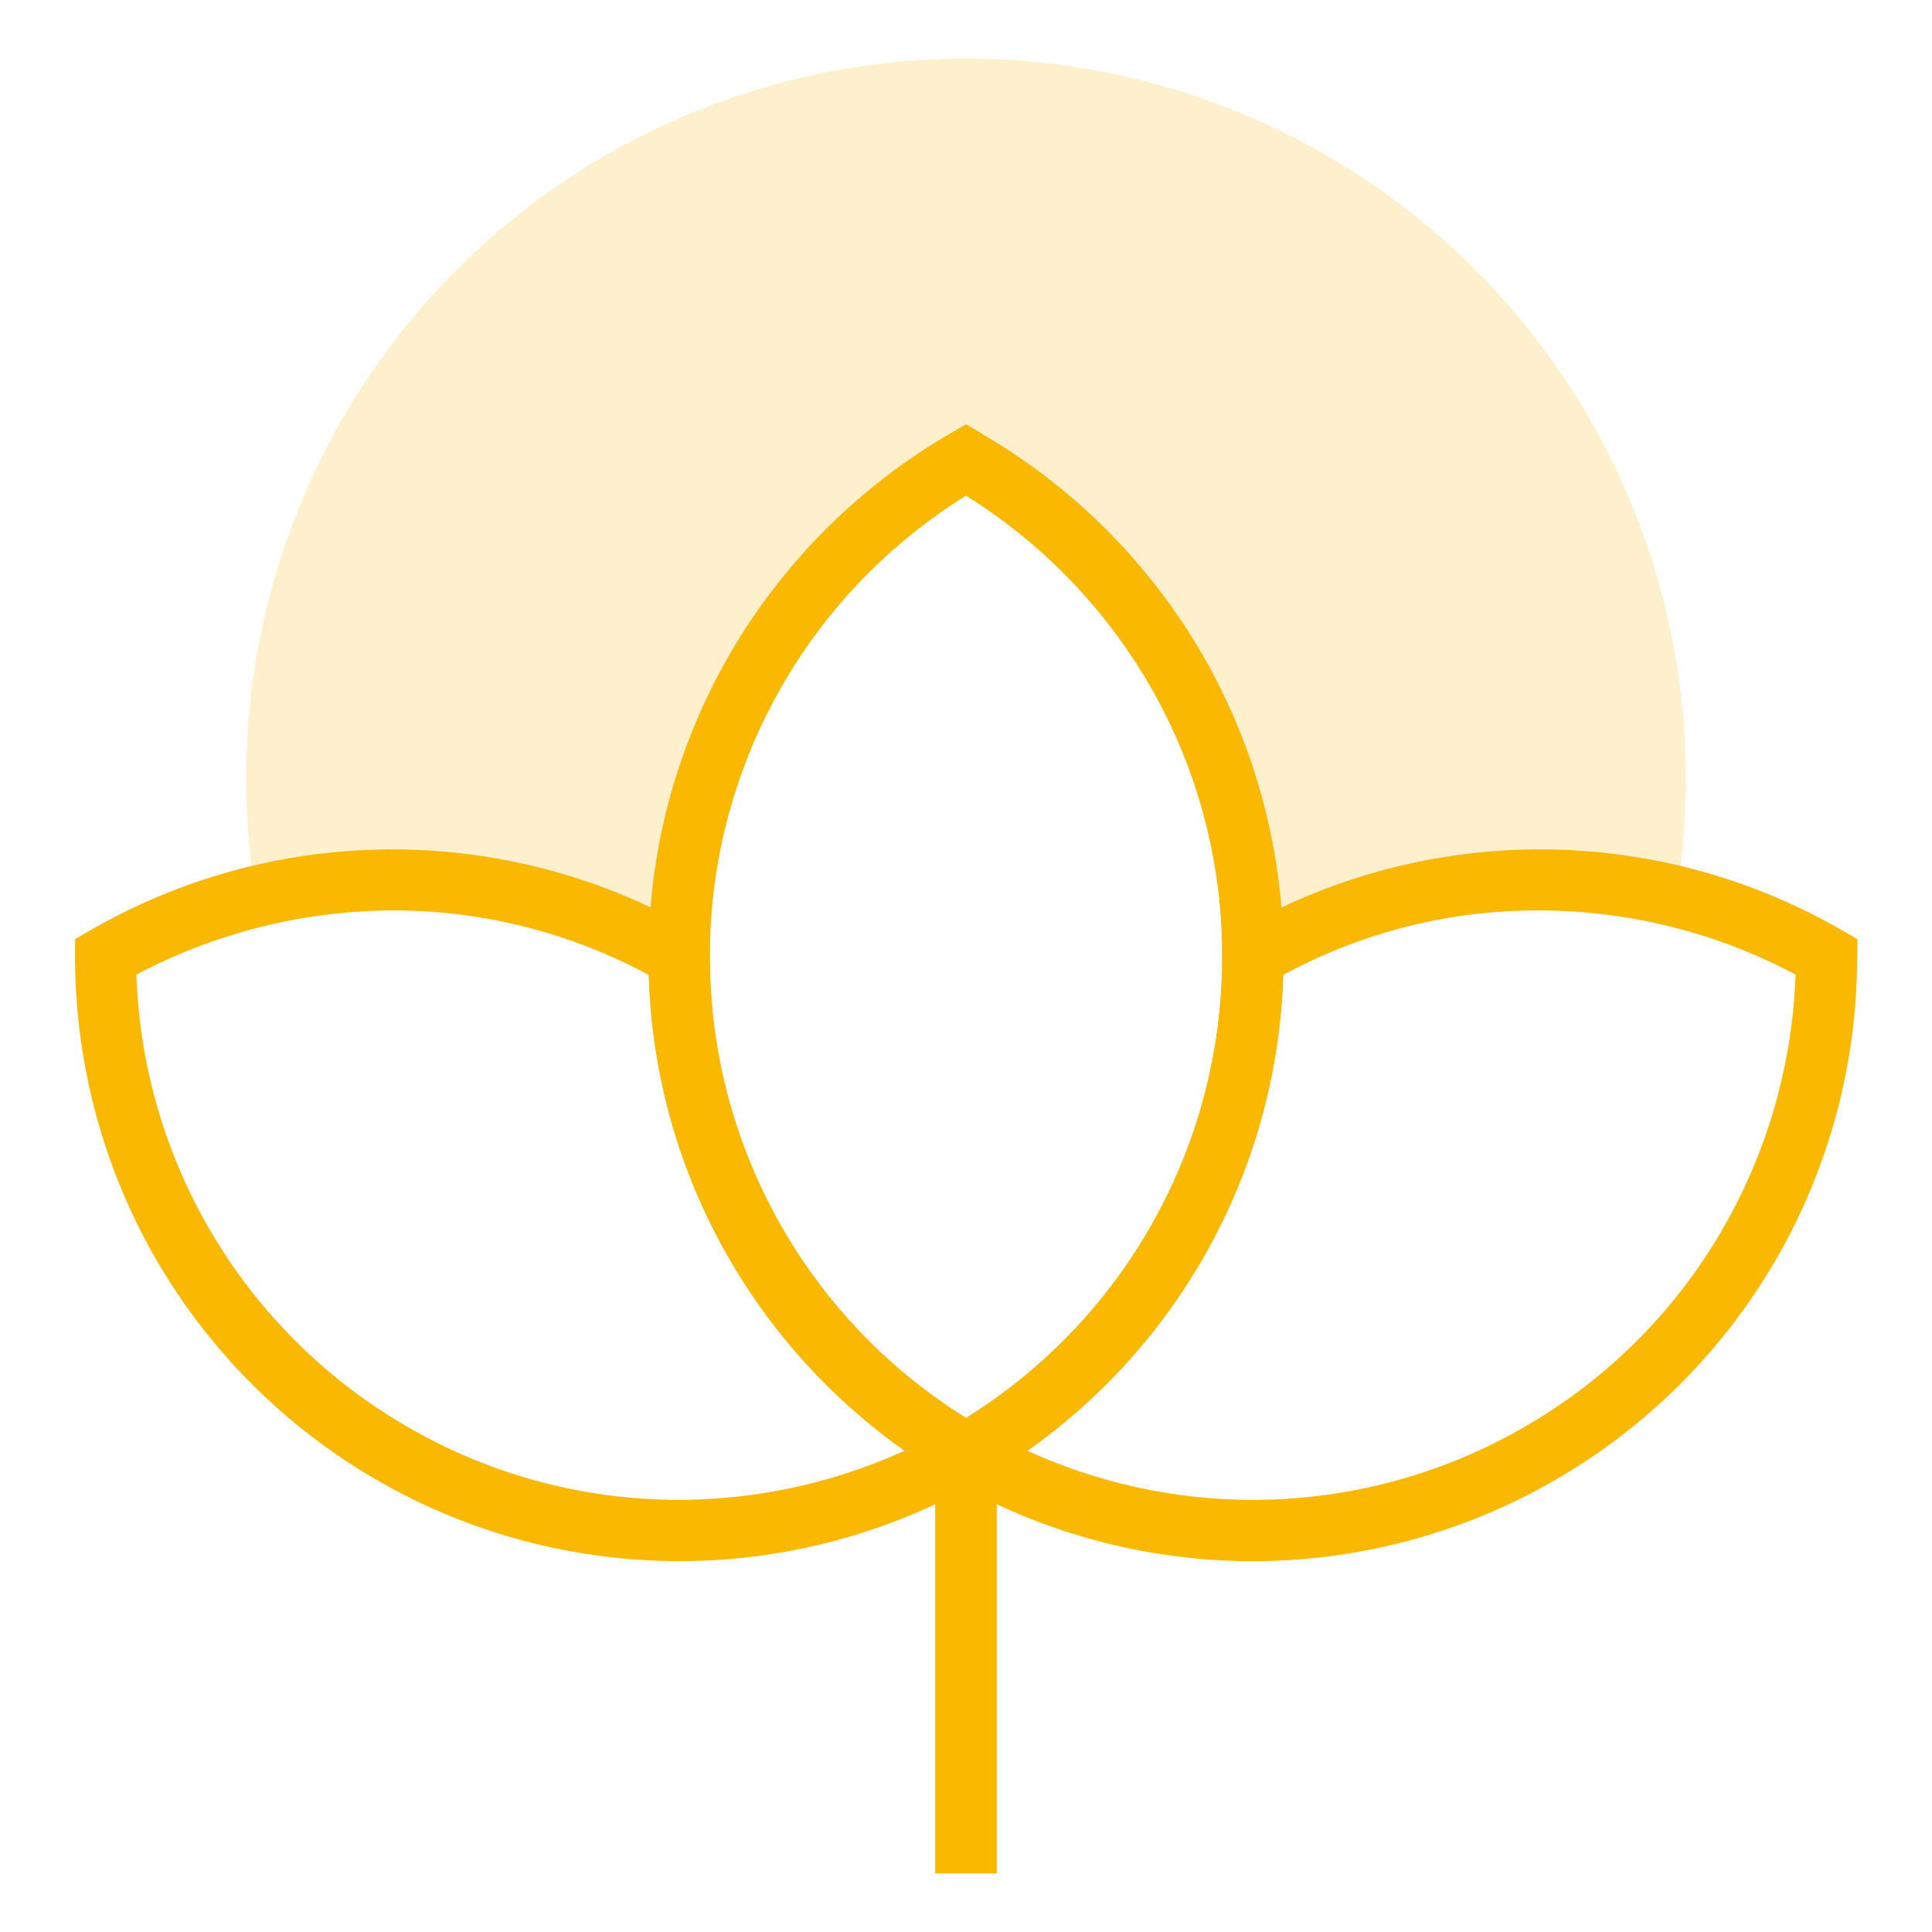
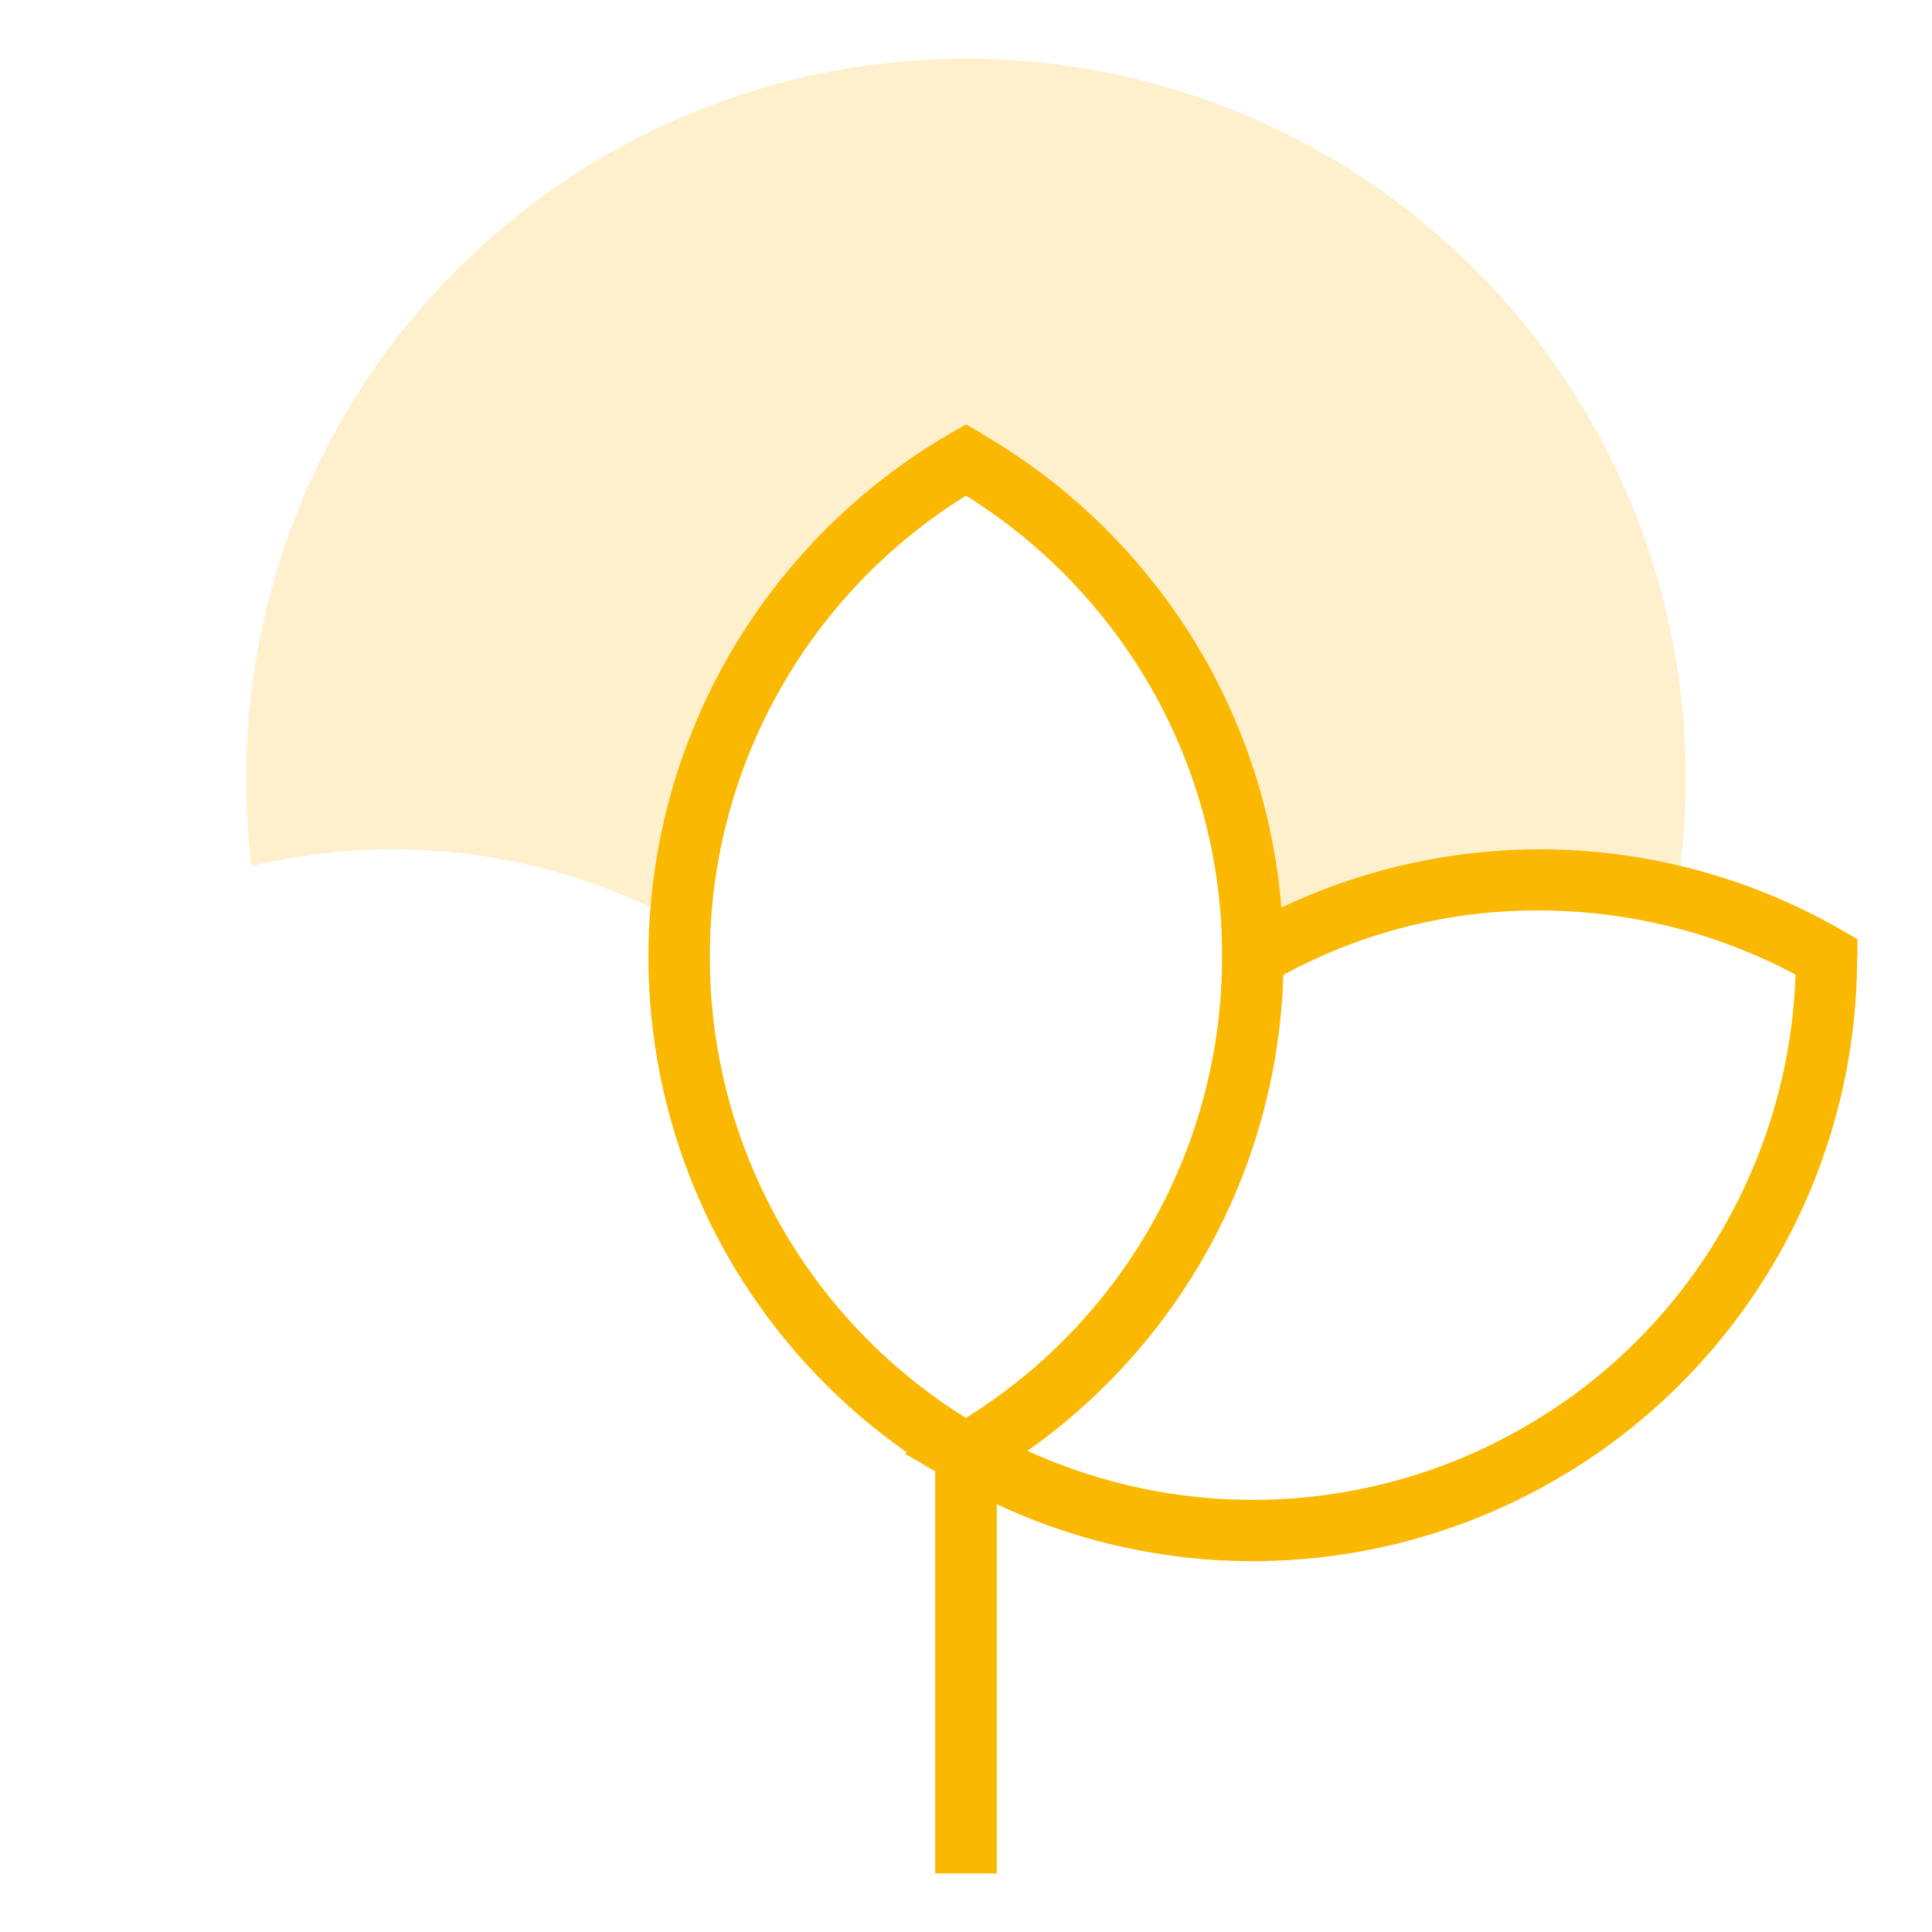
<svg xmlns="http://www.w3.org/2000/svg" width="100" height="100" viewBox="0 0 100 100">
  <defs>
    <clipPath id="clip-path">
      <rect id="Retângulo_1454" data-name="Retângulo 1454" width="100" height="100" fill="#fff" />
    </clipPath>
    <clipPath id="clip-icon-_2">
      <rect width="100" height="100" />
    </clipPath>
  </defs>
  <g id="icon-_2" data-name="icon- – 2" clip-path="url(#clip-icon-_2)">
    <g id="valores" clip-path="url(#clip-path)">
      <path id="Caminho_5977" data-name="Caminho 5977" d="M185.079,110.312a31.474,31.474,0,0,1,11.461,11.477,31.28,31.28,0,0,1-11.461,42.7l-.8.461-.8-.461a31.474,31.474,0,0,1-11.461-11.477,31.288,31.288,0,0,1,0-31.219A31.436,31.436,0,0,1,183.485,110.3l.8-.461.8.461Zm8.719,13.055a28.25,28.25,0,0,0-9.516-9.836A28.053,28.053,0,0,0,171.024,137.4a28.053,28.053,0,0,0,13.258,23.867A28.052,28.052,0,0,0,197.54,137.4,27.952,27.952,0,0,0,193.8,123.366Z" transform="translate(-134.282 -87.874)" fill="#fbb800" />
      <path id="Caminho_5978" data-name="Caminho 5978" d="M283.469,225.366a31.235,31.235,0,0,1-15.641,27.086,31.249,31.249,0,0,1-31.266.008l-2.383-1.375,2.375-1.375a28.1,28.1,0,0,0,14.055-24.336v-.867c.266-.172.531-.336.8-.508a31.263,31.263,0,0,1,31.274-.008l.8.461v.914Zm-6.953,14.078a28.277,28.277,0,0,0,3.766-13.156A28.29,28.29,0,0,0,267,222.967a27.465,27.465,0,0,0-13.242,3.344,31.248,31.248,0,0,1-13.242,24.617A28.058,28.058,0,0,0,266.25,249.7,27.921,27.921,0,0,0,276.516,239.444Z" transform="translate(-187.344 -175.842)" fill="#fbb800" />
-       <path id="Caminho_5979" data-name="Caminho 5979" d="M22.593,226.287A28.094,28.094,0,0,0,36.632,249.7a27.945,27.945,0,0,0,14.016,3.773,28.262,28.262,0,0,0,11.711-2.547,31.491,31.491,0,0,1-9.086-9.953,31.039,31.039,0,0,1-4.156-14.664,27.886,27.886,0,0,0-13.242-3.344A28.642,28.642,0,0,0,22.593,226.287Zm1.023,14.75a31.424,31.424,0,0,1-4.2-15.672v-.914l.8-.461A31.262,31.262,0,0,1,51.484,224l.789.492v.883a28.1,28.1,0,0,0,14.055,24.336l2.375,1.375-2.383,1.375a31.281,31.281,0,0,1-42.7-11.422Z" transform="translate(-15.531 -175.842)" fill="#fbb800" />
      <path id="Caminho_5980" data-name="Caminho 5980" d="M245.217,379.373v21.094H242.03V379.373Z" transform="translate(-193.624 -303.498)" fill="#fbb800" />
      <path id="Caminho_5981" data-name="Caminho 5981" d="M101.765,34.563a31.474,31.474,0,0,1,11.461,11.477,31.1,31.1,0,0,1,4.07,13.039,31.141,31.141,0,0,1,13.328-3,31.591,31.591,0,0,1,7.328.867,37.752,37.752,0,0,0,.273-4.531,37.258,37.258,0,1,0-74.516.008,37.738,37.738,0,0,0,.273,4.531A31.206,31.206,0,0,1,84.64,59.086a31.3,31.3,0,0,1,15.531-24.516l.8-.461.8.461Z" transform="translate(-50.968 -12.125)" fill="#fbb800" fill-rule="evenodd" opacity="0.2" />
    </g>
  </g>
</svg>